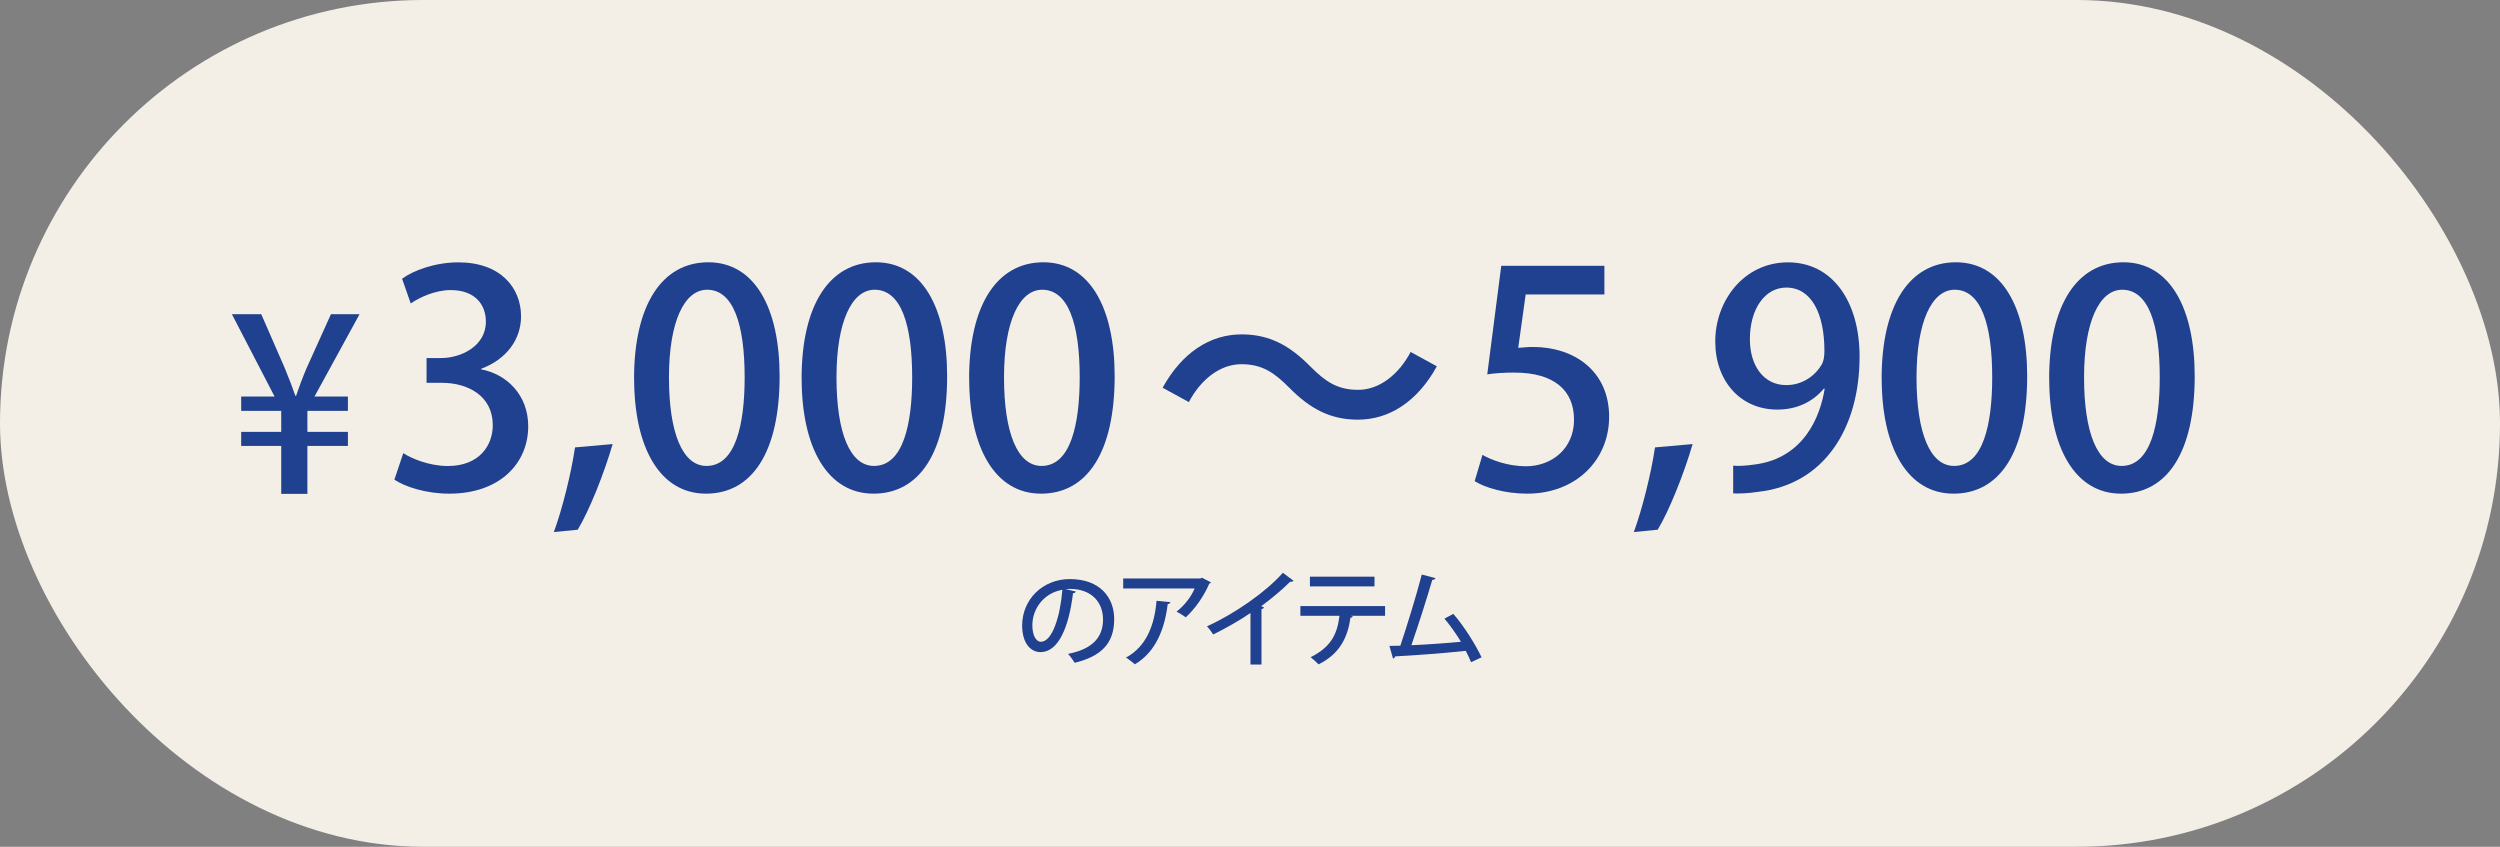
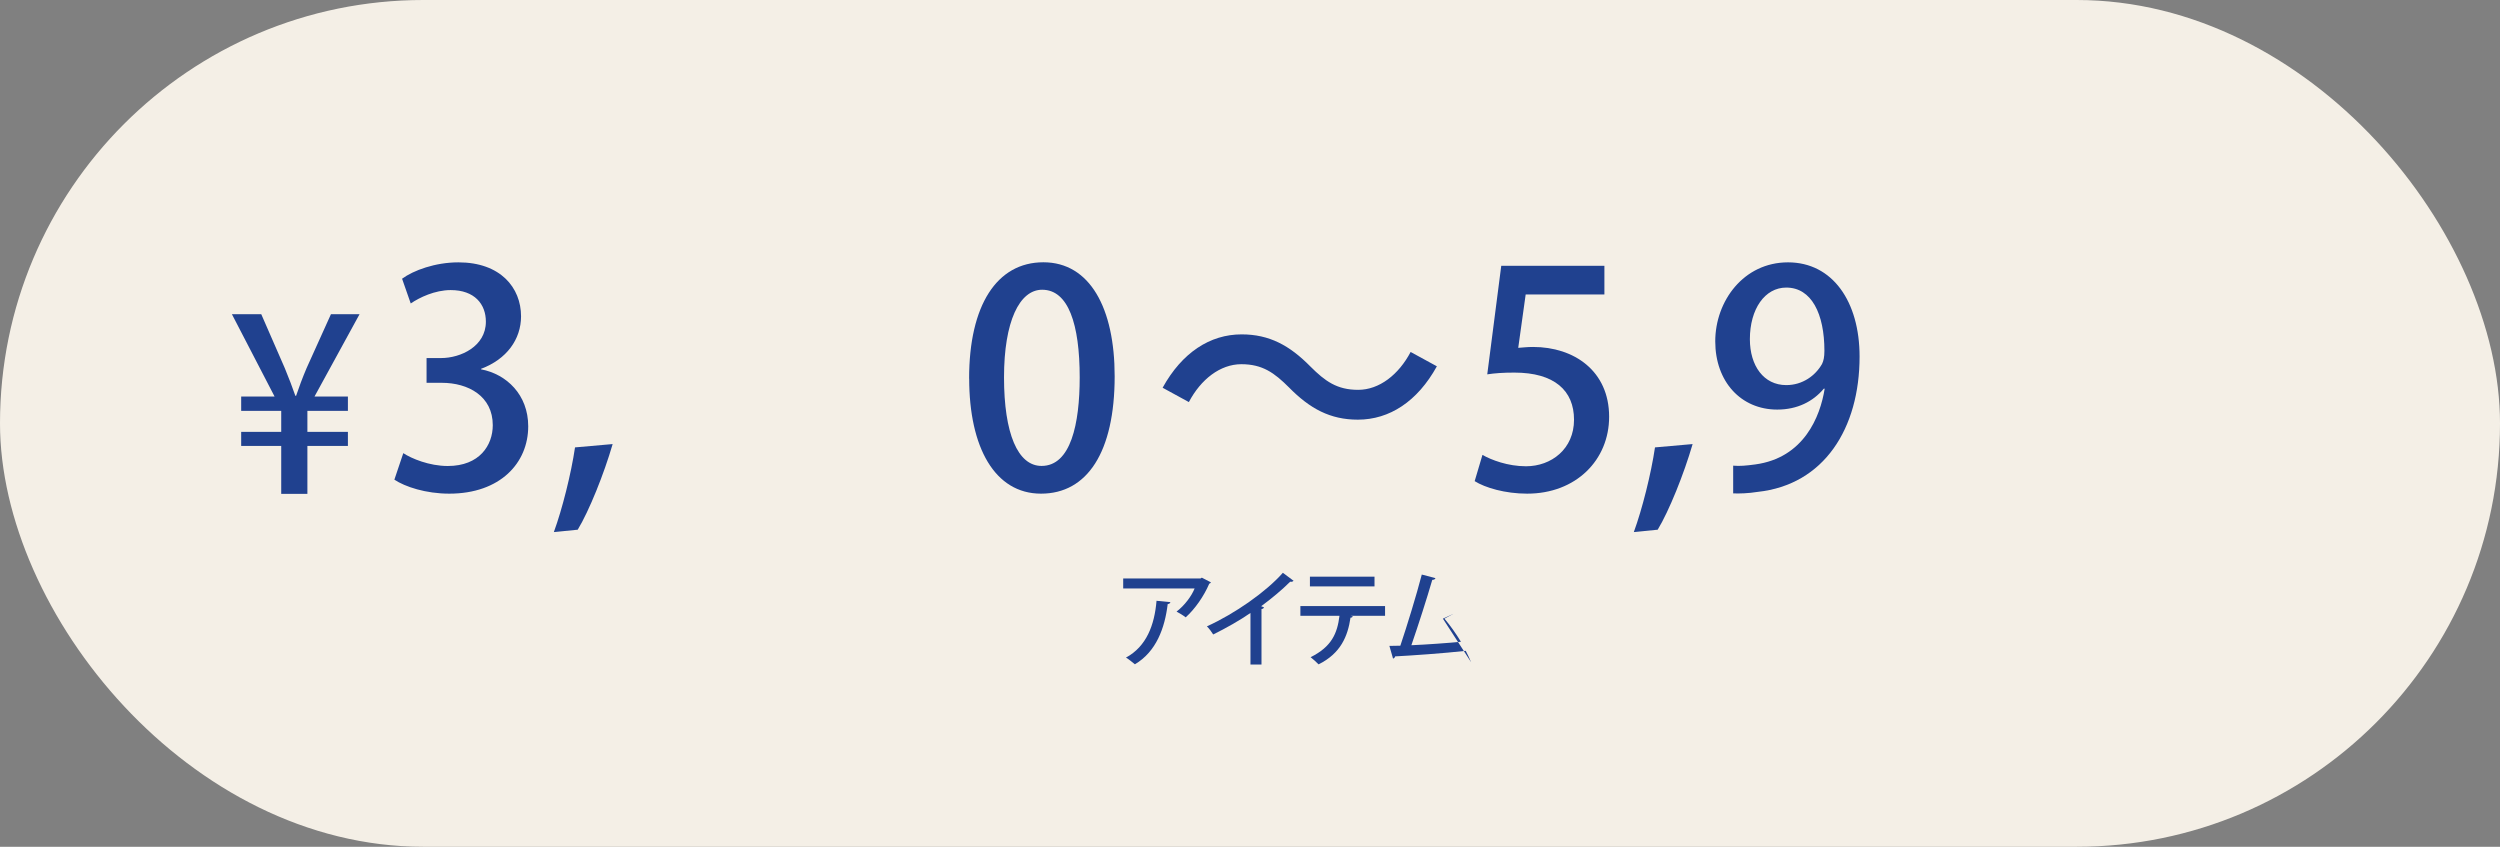
<svg xmlns="http://www.w3.org/2000/svg" id="_レイヤー_2" data-name="レイヤー 2" viewBox="0 0 369.64 125.2">
  <rect x="0" y="0" width="369.64" height="125.2" fill="#808080" stroke="none" />
  <defs>
    <style>
      .cls-1 {
        fill: #20418f;
      }

      .cls-2 {
        fill: #f4efe6;
      }
    </style>
  </defs>
  <g id="anello">
    <g>
      <rect class="cls-2" x="0" y="0" width="369.64" height="125.2" rx="62.6" ry="62.6" />
      <g>
        <g>
-           <path class="cls-1" d="M159.07,87.46c-.05.14-.2.25-.42.25-.61,5.09-2.19,8.71-4.8,8.71-1.51,0-2.72-1.38-2.72-3.93,0-3.85,3.03-6.87,7.05-6.87,4.46,0,6.56,2.72,6.56,5.92,0,3.68-2,5.51-5.84,6.46-.23-.36-.59-.9-.98-1.32,3.56-.7,5.17-2.41,5.17-5.09,0-2.53-1.68-4.52-4.92-4.52-.22,0-.42.02-.64.03l1.54.36ZM157.08,87.2c-2.73.48-4.44,2.78-4.44,5.25,0,1.48.54,2.44,1.26,2.44,1.68,0,2.86-3.74,3.18-7.69Z" />
          <path class="cls-1" d="M179.05,86.11c-.05.09-.16.16-.26.2-.78,1.83-2.1,3.73-3.48,4.97-.31-.26-.95-.64-1.35-.85,1.2-.92,2.22-2.3,2.67-3.42h-10.56v-1.48h11.43l.2-.12,1.35.7ZM173.05,89.03c-.03.16-.17.26-.4.29-.42,3.53-1.69,7.04-4.85,8.9-.33-.26-.9-.76-1.32-.99,3.04-1.65,4.22-4.82,4.52-8.4l2.05.2Z" />
          <path class="cls-1" d="M191.26,85.88c-.08.08-.19.14-.34.14-.05,0-.09,0-.16-.01-1.2,1.2-2.8,2.53-4.29,3.62.14.06.33.14.42.17-.03.12-.17.23-.37.26v8.2h-1.63v-7.63c-1.52,1.06-3.62,2.25-5.51,3.18-.22-.36-.62-.9-.93-1.2,4.15-1.88,8.79-5.14,11.23-7.92l1.58,1.18Z" />
          <path class="cls-1" d="M204.78,91.05h-5.06l.3.08c-.03.11-.16.2-.34.2-.4,2.72-1.43,5.27-4.72,6.9-.25-.26-.84-.81-1.18-1.06,3.12-1.55,3.95-3.53,4.27-6.12h-5.78v-1.44h12.52v1.44ZM203.23,86.7h-9.55v-1.44h9.55v1.44Z" />
-           <path class="cls-1" d="M217.51,97.91c-.23-.56-.5-1.12-.79-1.68-3.31.37-8.09.7-10.44.82-.03.16-.16.29-.31.33l-.54-1.88c.47,0,1.01-.02,1.62-.03.99-2.95,2.38-7.47,3.17-10.52l2.02.53c-.05.17-.22.25-.47.26-.79,2.72-2.05,6.66-3.09,9.66,2.17-.09,5.48-.33,7.33-.51-.73-1.21-1.63-2.47-2.44-3.42l1.31-.71c1.58,1.79,3.35,4.66,4.18,6.43l-1.54.71Z" />
+           <path class="cls-1" d="M217.51,97.91c-.23-.56-.5-1.12-.79-1.68-3.31.37-8.09.7-10.44.82-.03.16-.16.29-.31.33l-.54-1.88c.47,0,1.01-.02,1.62-.03.99-2.95,2.38-7.47,3.17-10.52l2.02.53c-.05.17-.22.25-.47.26-.79,2.72-2.05,6.66-3.09,9.66,2.17-.09,5.48-.33,7.33-.51-.73-1.21-1.63-2.47-2.44-3.42l1.31-.71l-1.54.71Z" />
        </g>
        <g>
          <path class="cls-1" d="M45.42,73.02h-3.84v-7.09h-5.92v-2.08h5.92v-3.1h-5.92v-2.12h4.94l-6.31-12.17h4.34l3.49,8c.63,1.52,1.13,2.86,1.55,4.06h.11c.39-1.16.92-2.61,1.55-4.09l3.6-7.97h4.23l-6.66,12.17h4.94v2.12h-5.99v3.1h5.99v2.08h-5.99v7.09Z" />
          <path class="cls-1" d="M71.14,54.61c3.75.71,6.96,3.75,6.96,8.42,0,5.42-4.14,9.96-11.68,9.96-3.44,0-6.52-1.01-8.11-2.07l1.32-3.92c1.19.79,3.84,1.9,6.57,1.9,4.72,0,6.66-3.08,6.66-6.04,0-4.28-3.61-6.26-7.54-6.26h-2.25v-3.66h2.16c2.87,0,6.61-1.72,6.61-5.38,0-2.6-1.68-4.67-5.2-4.67-2.34,0-4.63,1.1-5.91,1.98l-1.28-3.66c1.68-1.23,4.89-2.42,8.33-2.42,6.22,0,9.26,3.75,9.26,7.98,0,3.39-2.12,6.35-5.91,7.76v.09Z" />
          <path class="cls-1" d="M90.58,65.67c-1.28,4.41-3.48,9.88-5.16,12.65l-3.53.35c1.23-3.35,2.56-8.64,3.13-12.52l5.55-.49Z" />
-           <path class="cls-1" d="M93.75,55.97c0-10.84,4.1-17.19,10.98-17.19s10.54,6.79,10.54,16.84c0,11.24-4.06,17.37-10.89,17.37s-10.62-6.83-10.62-17.02ZM110.1,55.8c0-7.89-1.68-12.96-5.55-12.96-3.35,0-5.64,4.67-5.64,12.96s2.03,13.09,5.55,13.09c4.32,0,5.64-6.21,5.64-13.09Z" />
-           <path class="cls-1" d="M118.52,55.97c0-10.84,4.1-17.19,10.98-17.19s10.54,6.79,10.54,16.84c0,11.24-4.06,17.37-10.89,17.37s-10.62-6.83-10.62-17.02ZM134.87,55.8c0-7.89-1.68-12.96-5.55-12.96-3.35,0-5.64,4.67-5.64,12.96s2.03,13.09,5.55,13.09c4.32,0,5.64-6.21,5.64-13.09Z" />
          <path class="cls-1" d="M143.29,55.97c0-10.84,4.1-17.19,10.98-17.19s10.54,6.79,10.54,16.84c0,11.24-4.06,17.37-10.89,17.37s-10.62-6.83-10.62-17.02ZM159.64,55.8c0-7.89-1.68-12.96-5.55-12.96-3.35,0-5.64,4.67-5.64,12.96s2.03,13.09,5.55,13.09c4.32,0,5.64-6.21,5.64-13.09Z" />
          <path class="cls-1" d="M212.45,54.16c-2.87,5.2-7.01,7.89-11.68,7.89-4.1,0-7.1-1.63-10.18-4.76-2.16-2.16-3.92-3.44-7.05-3.44s-6,2.25-7.76,5.6l-3.88-2.12c2.87-5.2,7.01-7.89,11.68-7.89,4.1,0,7.1,1.63,10.18,4.76,2.16,2.16,3.92,3.44,7.05,3.44s6-2.25,7.76-5.6l3.88,2.12Z" />
          <path class="cls-1" d="M237.22,39.31v4.23h-11.64l-1.1,7.89c.66-.04,1.28-.13,2.2-.13,6.04,0,11.24,3.53,11.24,10.32,0,6.39-4.89,11.37-12.12,11.37-3.26,0-6.22-.88-7.76-1.85l1.15-3.88c1.32.75,3.75,1.68,6.44,1.68,3.75,0,7.1-2.56,7.1-6.88s-2.91-6.97-8.82-6.97c-1.68,0-2.91.09-4.01.26l2.07-16.05h15.25Z" />
          <path class="cls-1" d="M250.26,65.67c-1.28,4.41-3.48,9.88-5.16,12.65l-3.53.35c1.23-3.35,2.56-8.64,3.13-12.52l5.55-.49Z" />
          <path class="cls-1" d="M269.66,57.47c-1.59,1.9-3.92,3.09-6.88,3.09-5.38,0-9.17-4.14-9.17-10.09s4.19-11.68,10.76-11.68,10.58,5.78,10.58,13.93c0,10.62-5.25,18.96-15.08,20.01-1.37.22-2.69.26-3.61.22v-4.1c.97.09,1.9,0,3.26-.18,7.19-.97,9.61-7.05,10.27-11.2h-.13ZM258.73,50.15c0,3.92,2.03,6.79,5.38,6.79,2.42,0,4.32-1.41,5.29-3.13.22-.44.35-1.01.35-1.94,0-5.47-1.9-9.35-5.64-9.35-3.17,0-5.38,3.17-5.38,7.63Z" />
-           <path class="cls-1" d="M278.21,55.97c0-10.84,4.1-17.19,10.98-17.19s10.54,6.79,10.54,16.84c0,11.24-4.06,17.37-10.89,17.37s-10.62-6.83-10.62-17.02ZM294.56,55.8c0-7.89-1.68-12.96-5.55-12.96-3.35,0-5.64,4.67-5.64,12.96s2.03,13.09,5.55,13.09c4.32,0,5.64-6.21,5.64-13.09Z" />
-           <path class="cls-1" d="M302.98,55.97c0-10.84,4.1-17.19,10.98-17.19s10.54,6.79,10.54,16.84c0,11.24-4.06,17.37-10.89,17.37s-10.62-6.83-10.62-17.02ZM319.33,55.8c0-7.89-1.68-12.96-5.55-12.96-3.35,0-5.64,4.67-5.64,12.96s2.03,13.09,5.55,13.09c4.32,0,5.64-6.21,5.64-13.09Z" />
        </g>
      </g>
    </g>
  </g>
</svg>